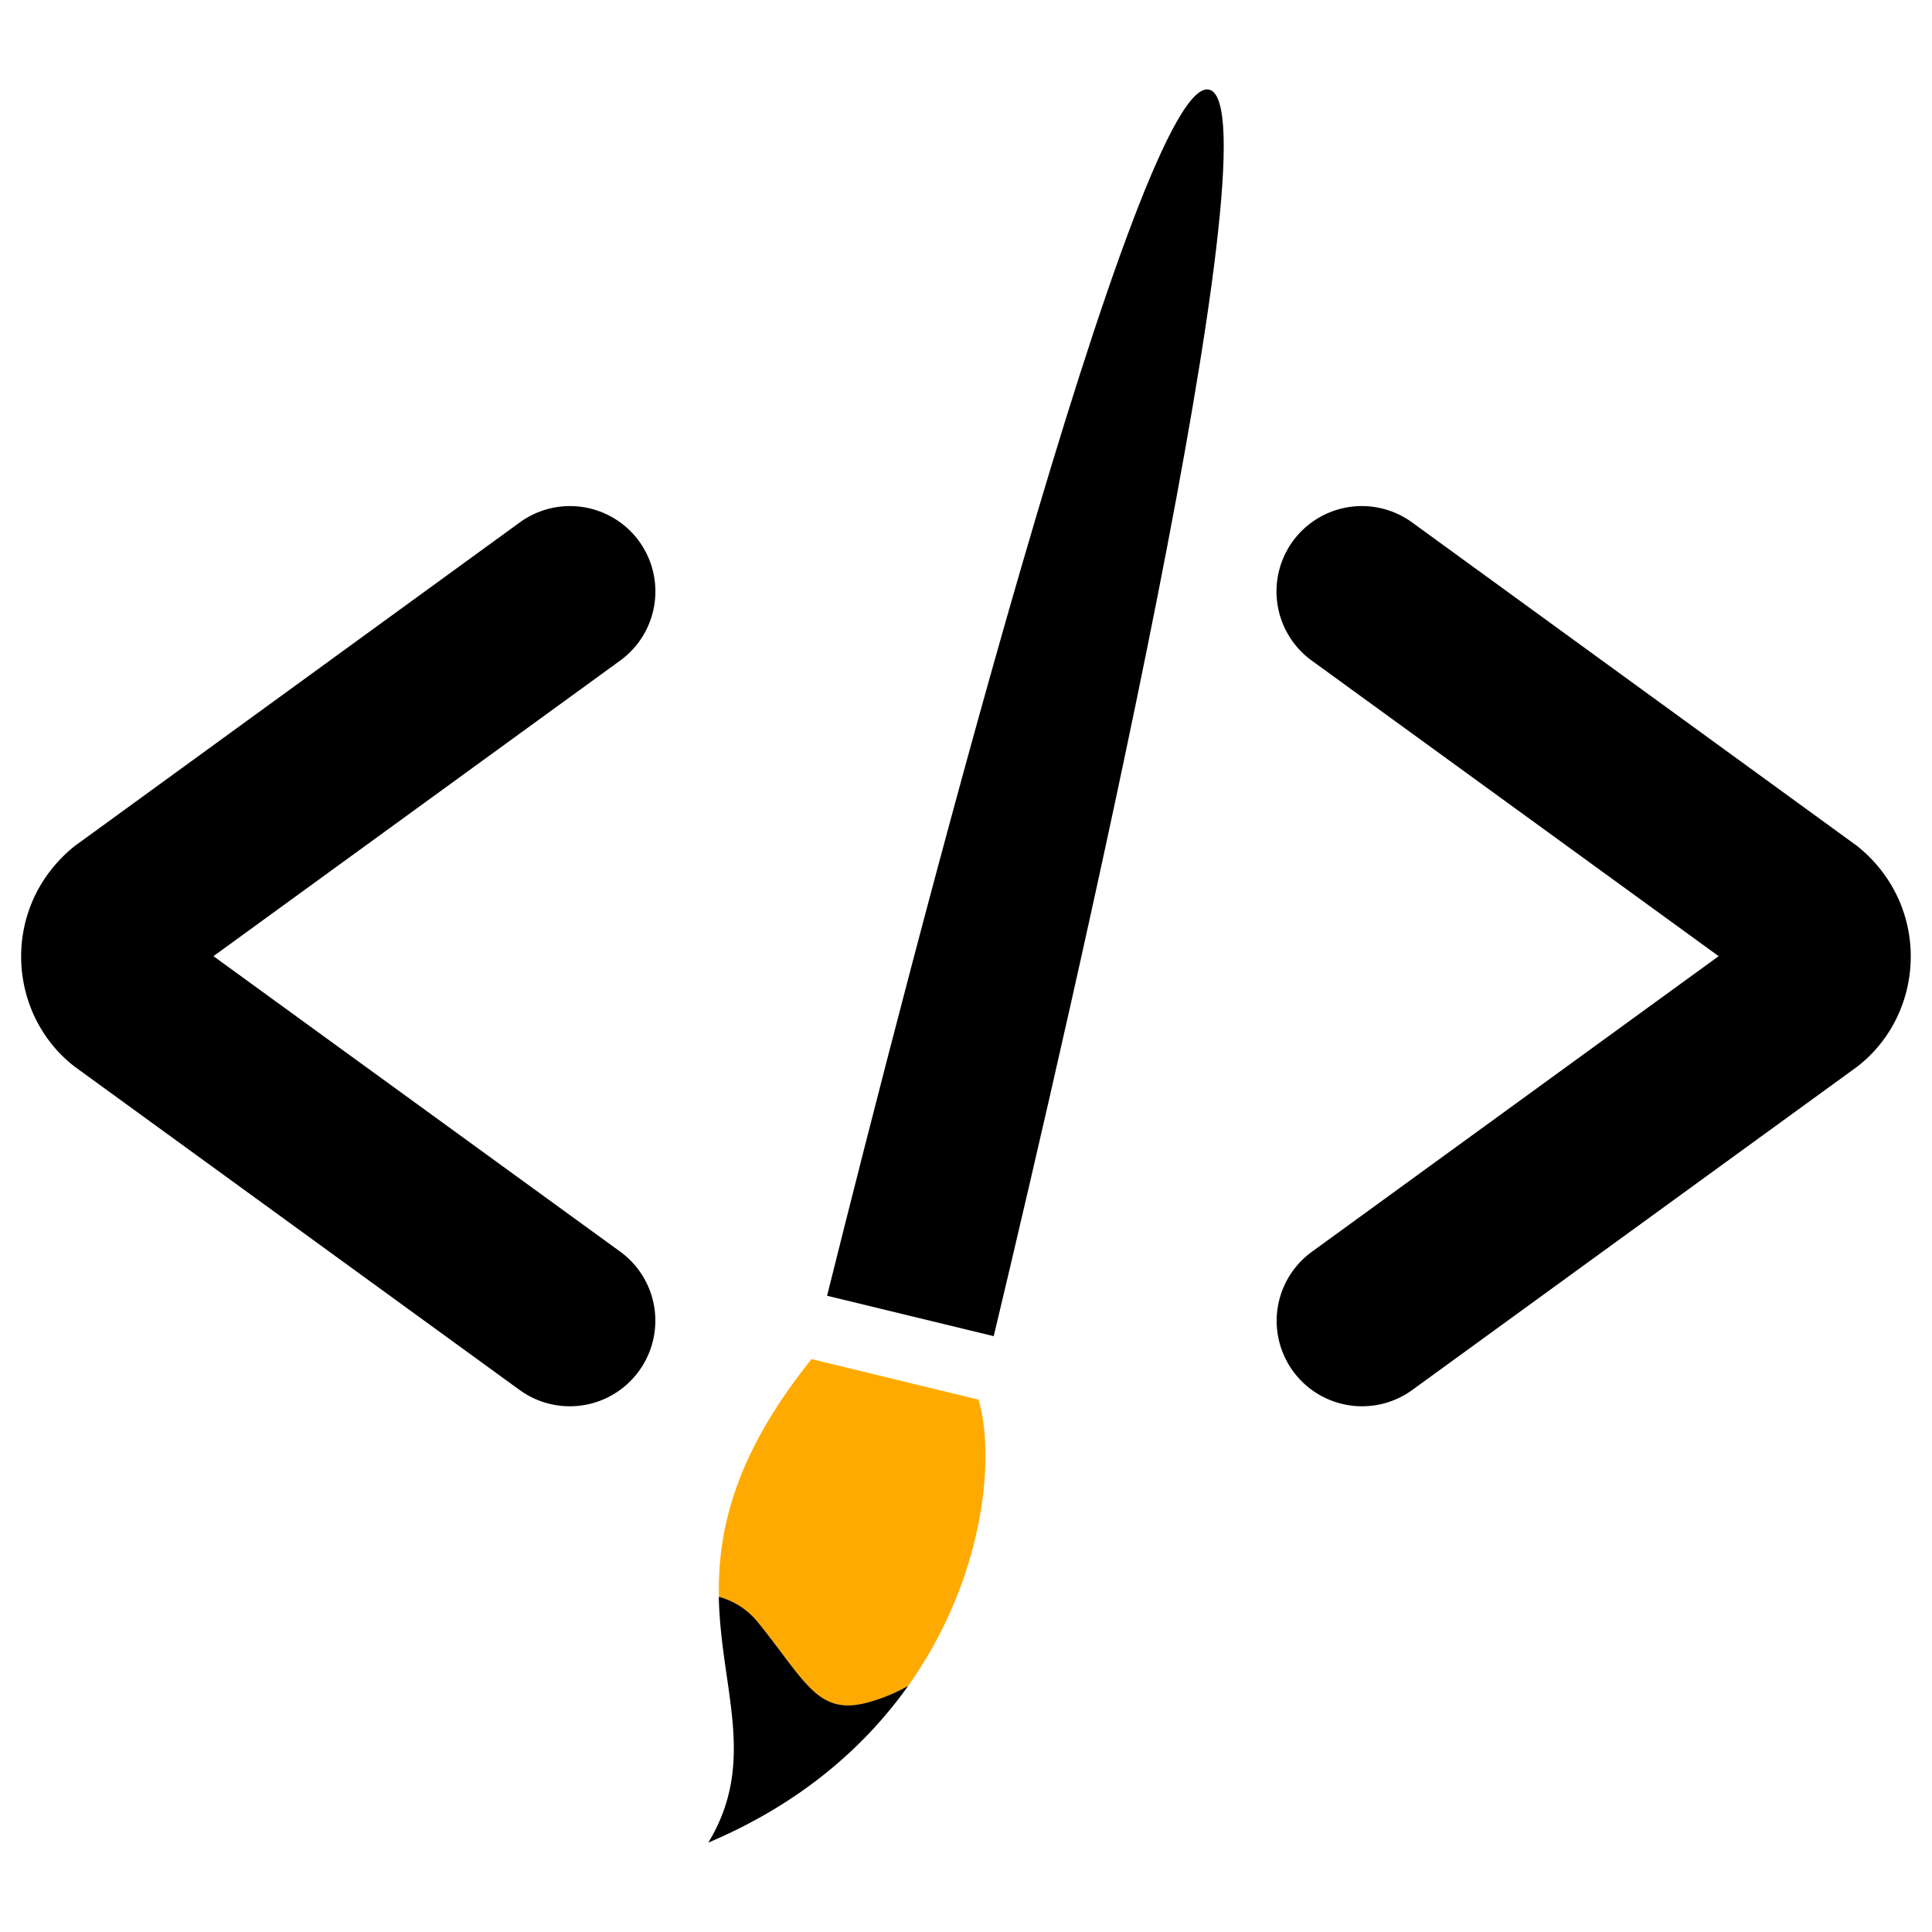
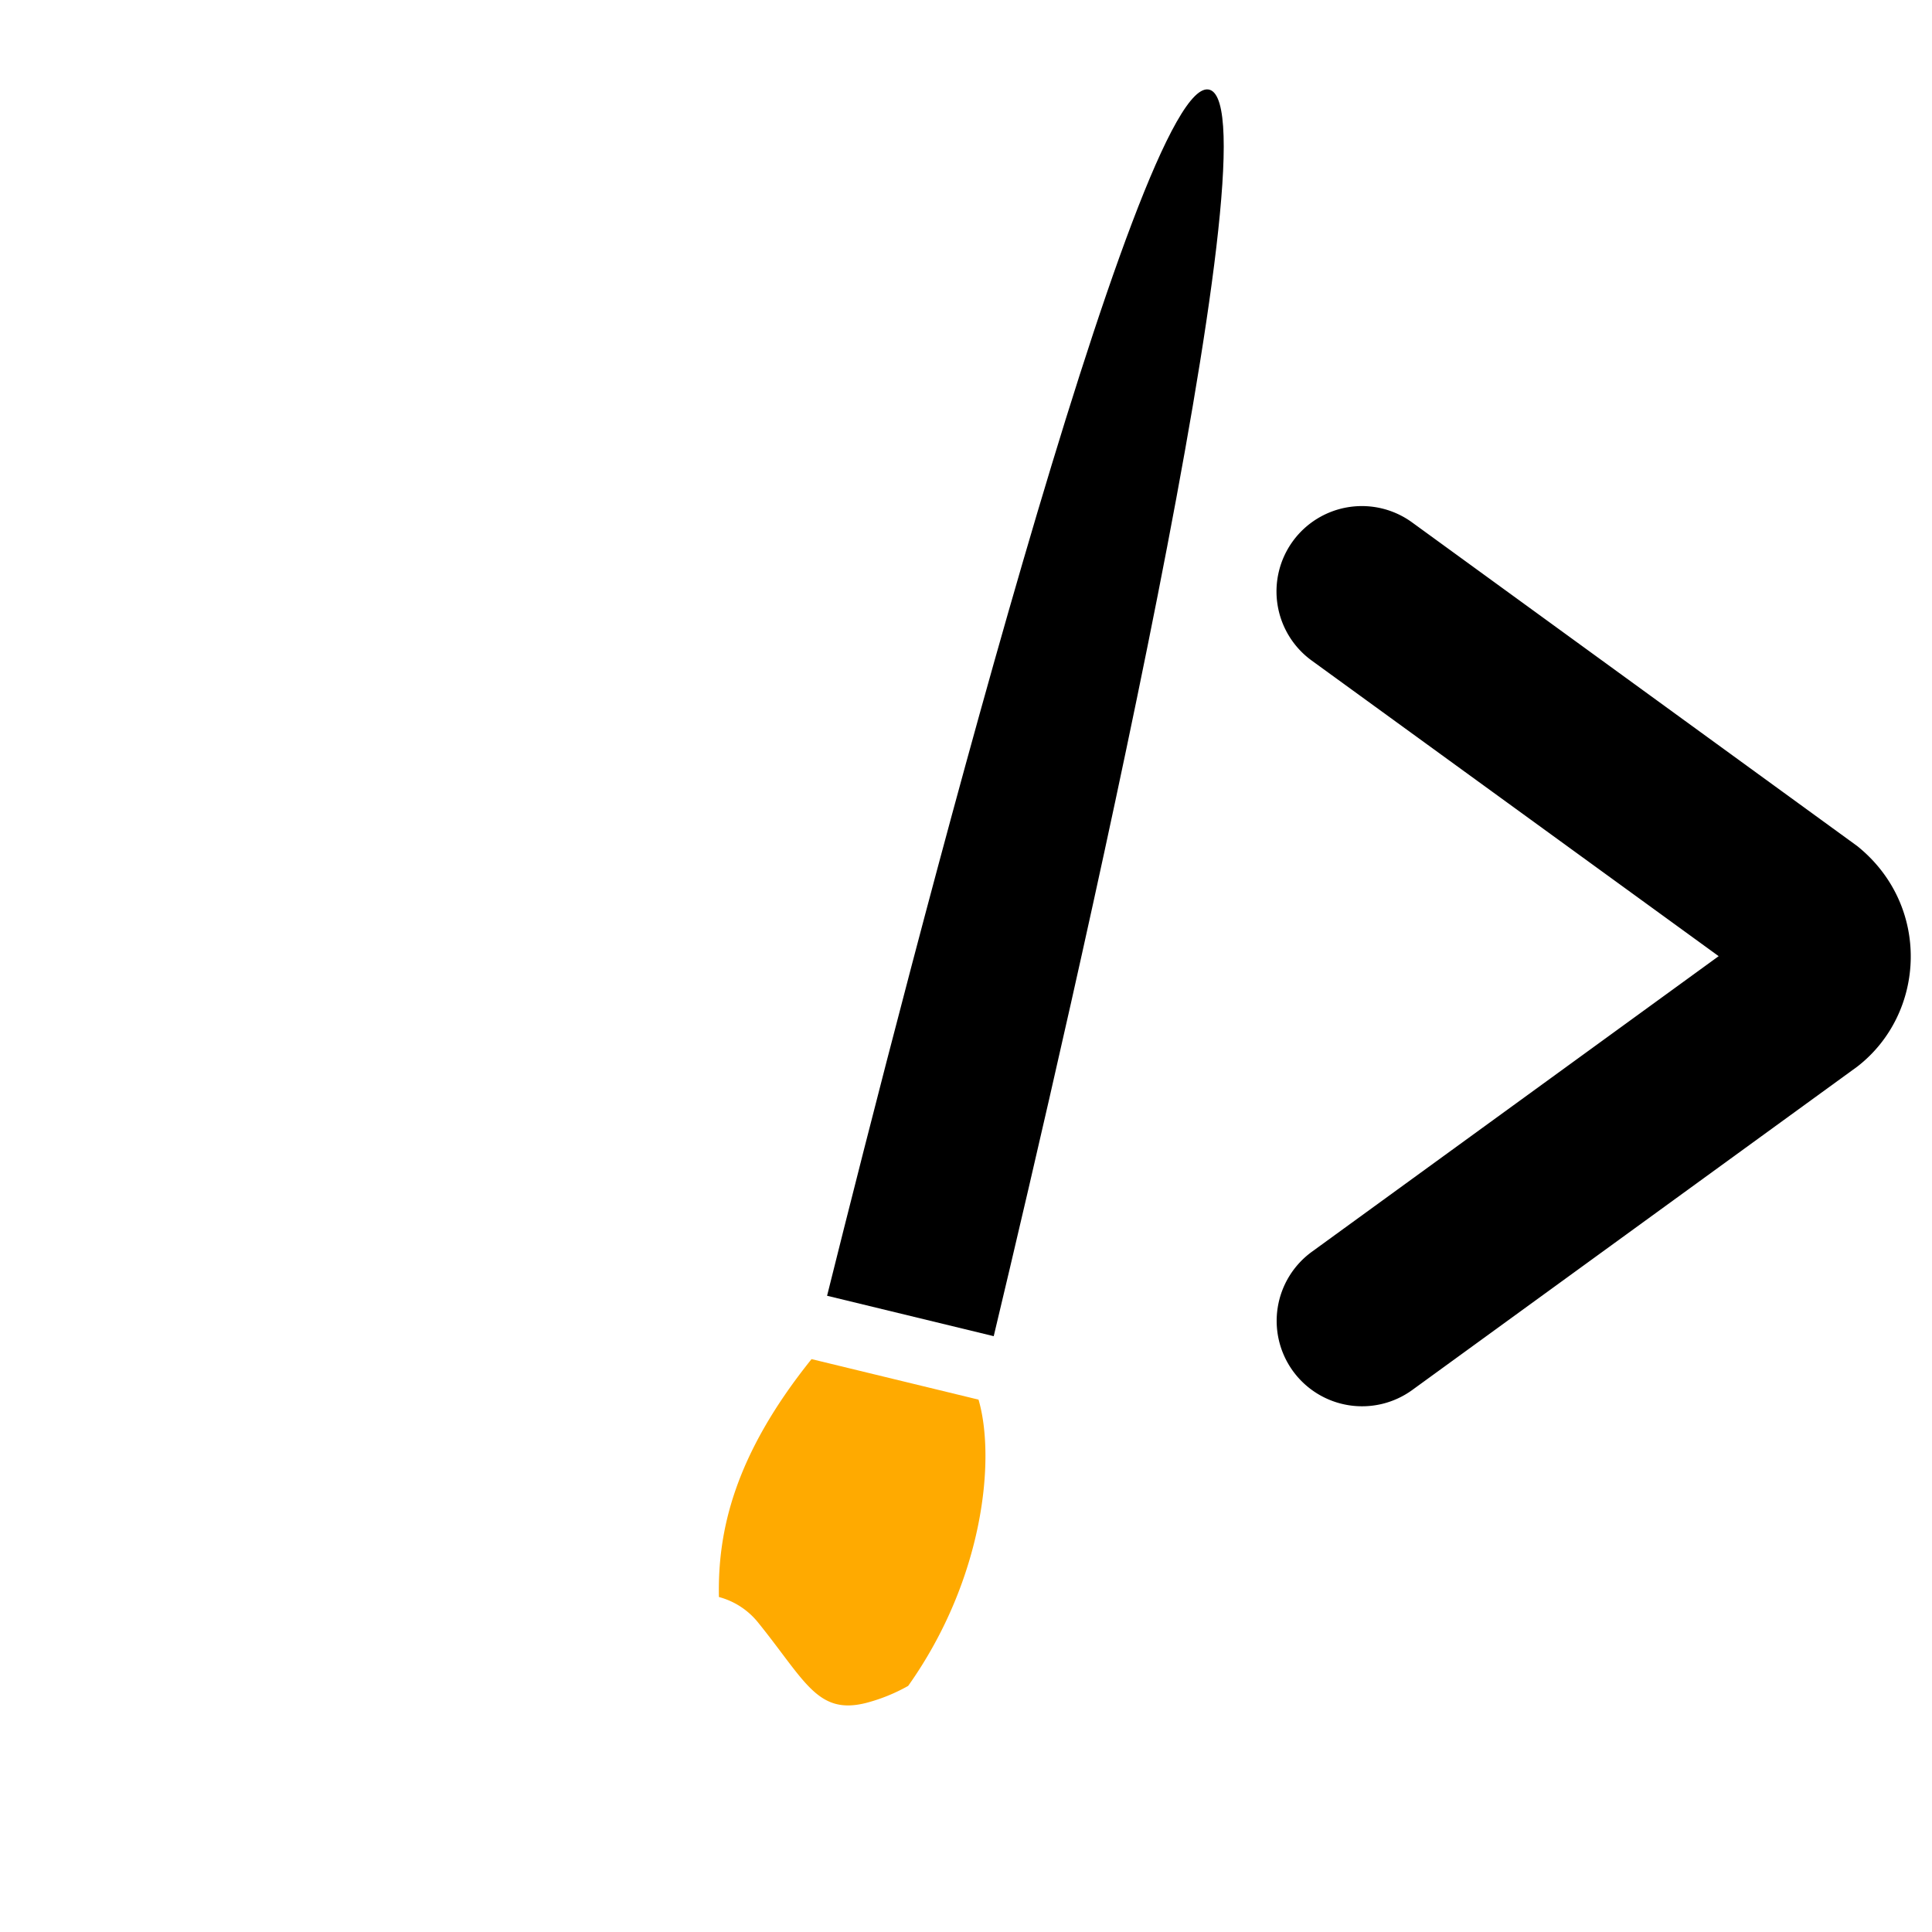
<svg xmlns="http://www.w3.org/2000/svg" viewBox="0 0 566.93 566.93">
  <defs>
    <style>.cls-1{fill:#fa0;}</style>
  </defs>
  <g id="Square_Dark" data-name="Square Dark">
    <path d="M385,367.29l119.33-86.71L384.9,193.83a25.07,25.07,0,0,1-5.54-35h0a25.06,25.06,0,0,1,35-5.54l130.66,95c21.68,17.47,20.11,49.1,0,64.69l-130.6,94.9a25.07,25.07,0,0,1-35-5.54h0A25.07,25.07,0,0,1,385,367.29Z" />
-     <path d="M182,367.29,62.64,280.58,182,193.83a25.07,25.07,0,0,0,5.54-35h0a25.07,25.07,0,0,0-35-5.54l-130.66,95c-21.68,17.47-20.11,49.1,0,64.69l130.6,94.9a25.07,25.07,0,0,0,35-5.54h0A25.07,25.07,0,0,0,182,367.29Z" />
    <path d="M291.6,392.09C315,294.13,375.26,32.88,355,26.35c-20.45-6.58-88.42,258.1-112.3,353.88Z" />
    <path class="cls-1" d="M222.42,476.07c13.91,17.21,17.44,27.26,31.74,23.64a51.69,51.69,0,0,0,12.34-5c22.4-31.59,25.63-67,20.64-84l-49-11.89c-22.75,28.32-27.56,50.56-27.18,69.81A22,22,0,0,1,222.42,476.07Z" />
-     <path d="M207.84,540.7c27.06-11.41,45.94-28.1,58.66-46a51.69,51.69,0,0,1-12.34,5c-14.3,3.62-17.83-6.43-31.74-23.64a22,22,0,0,0-11.49-7.49C211.47,495.69,222.31,516.87,207.84,540.7Z" />
  </g>
</svg>